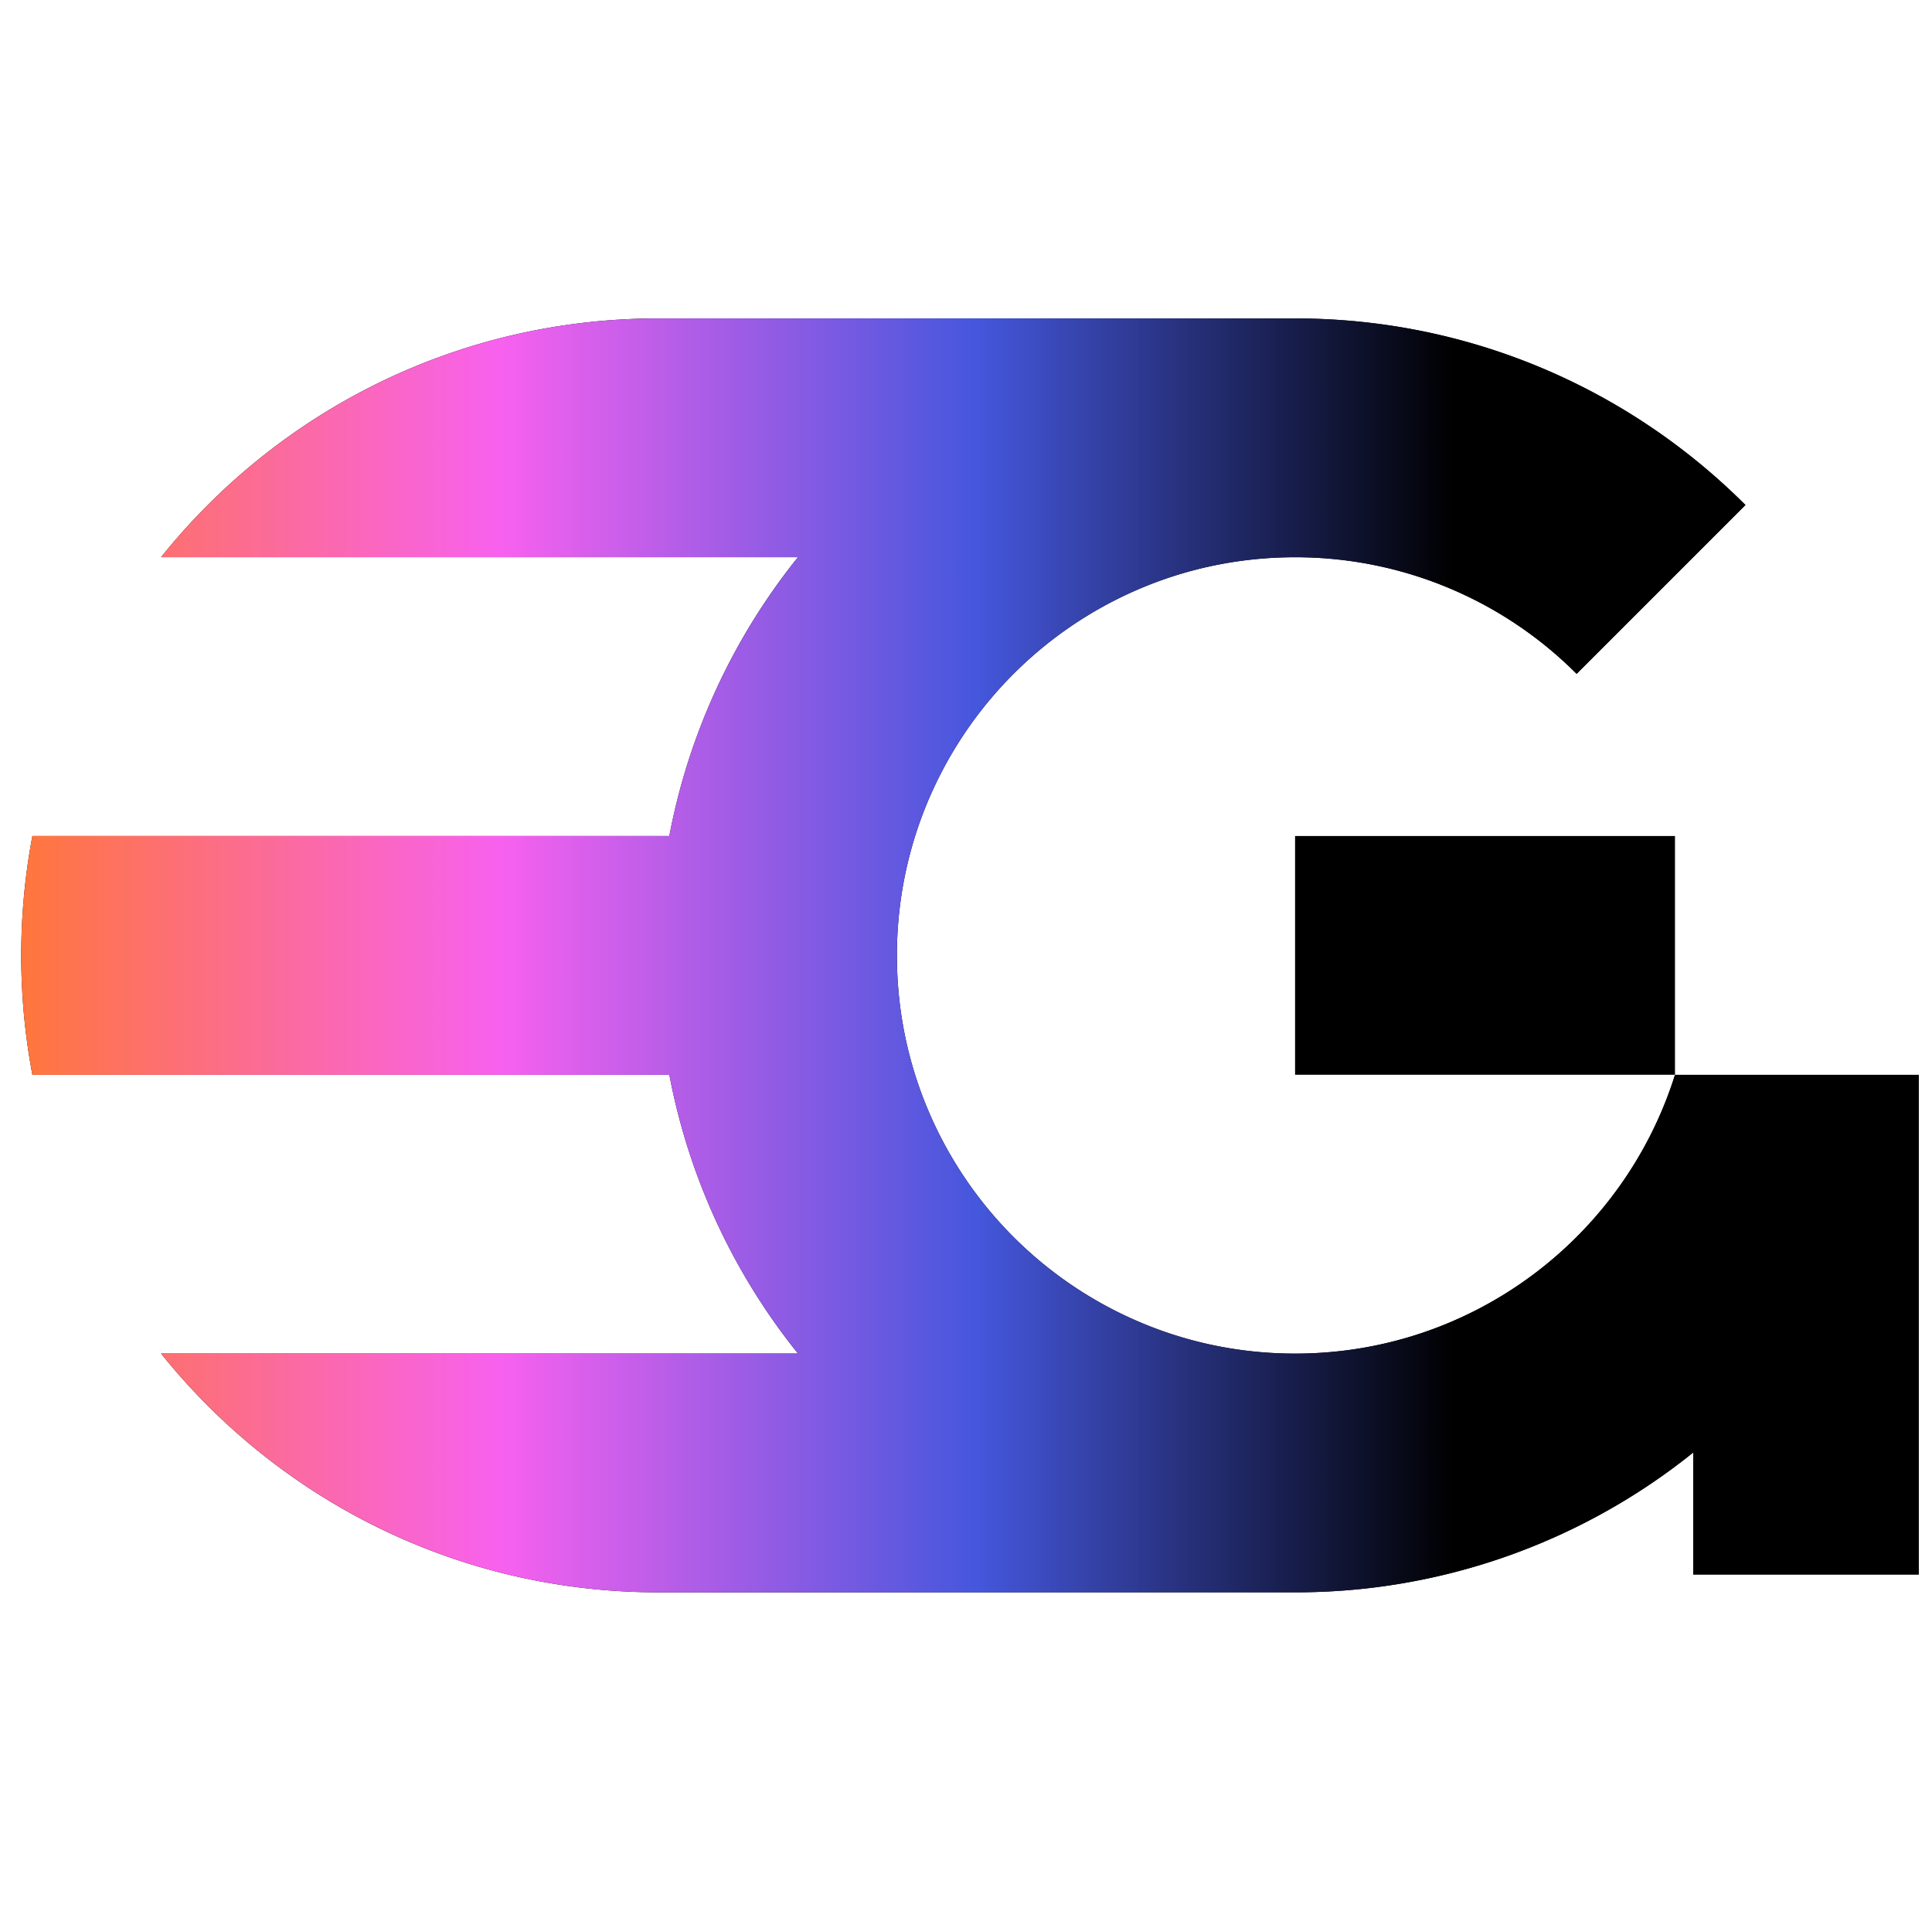
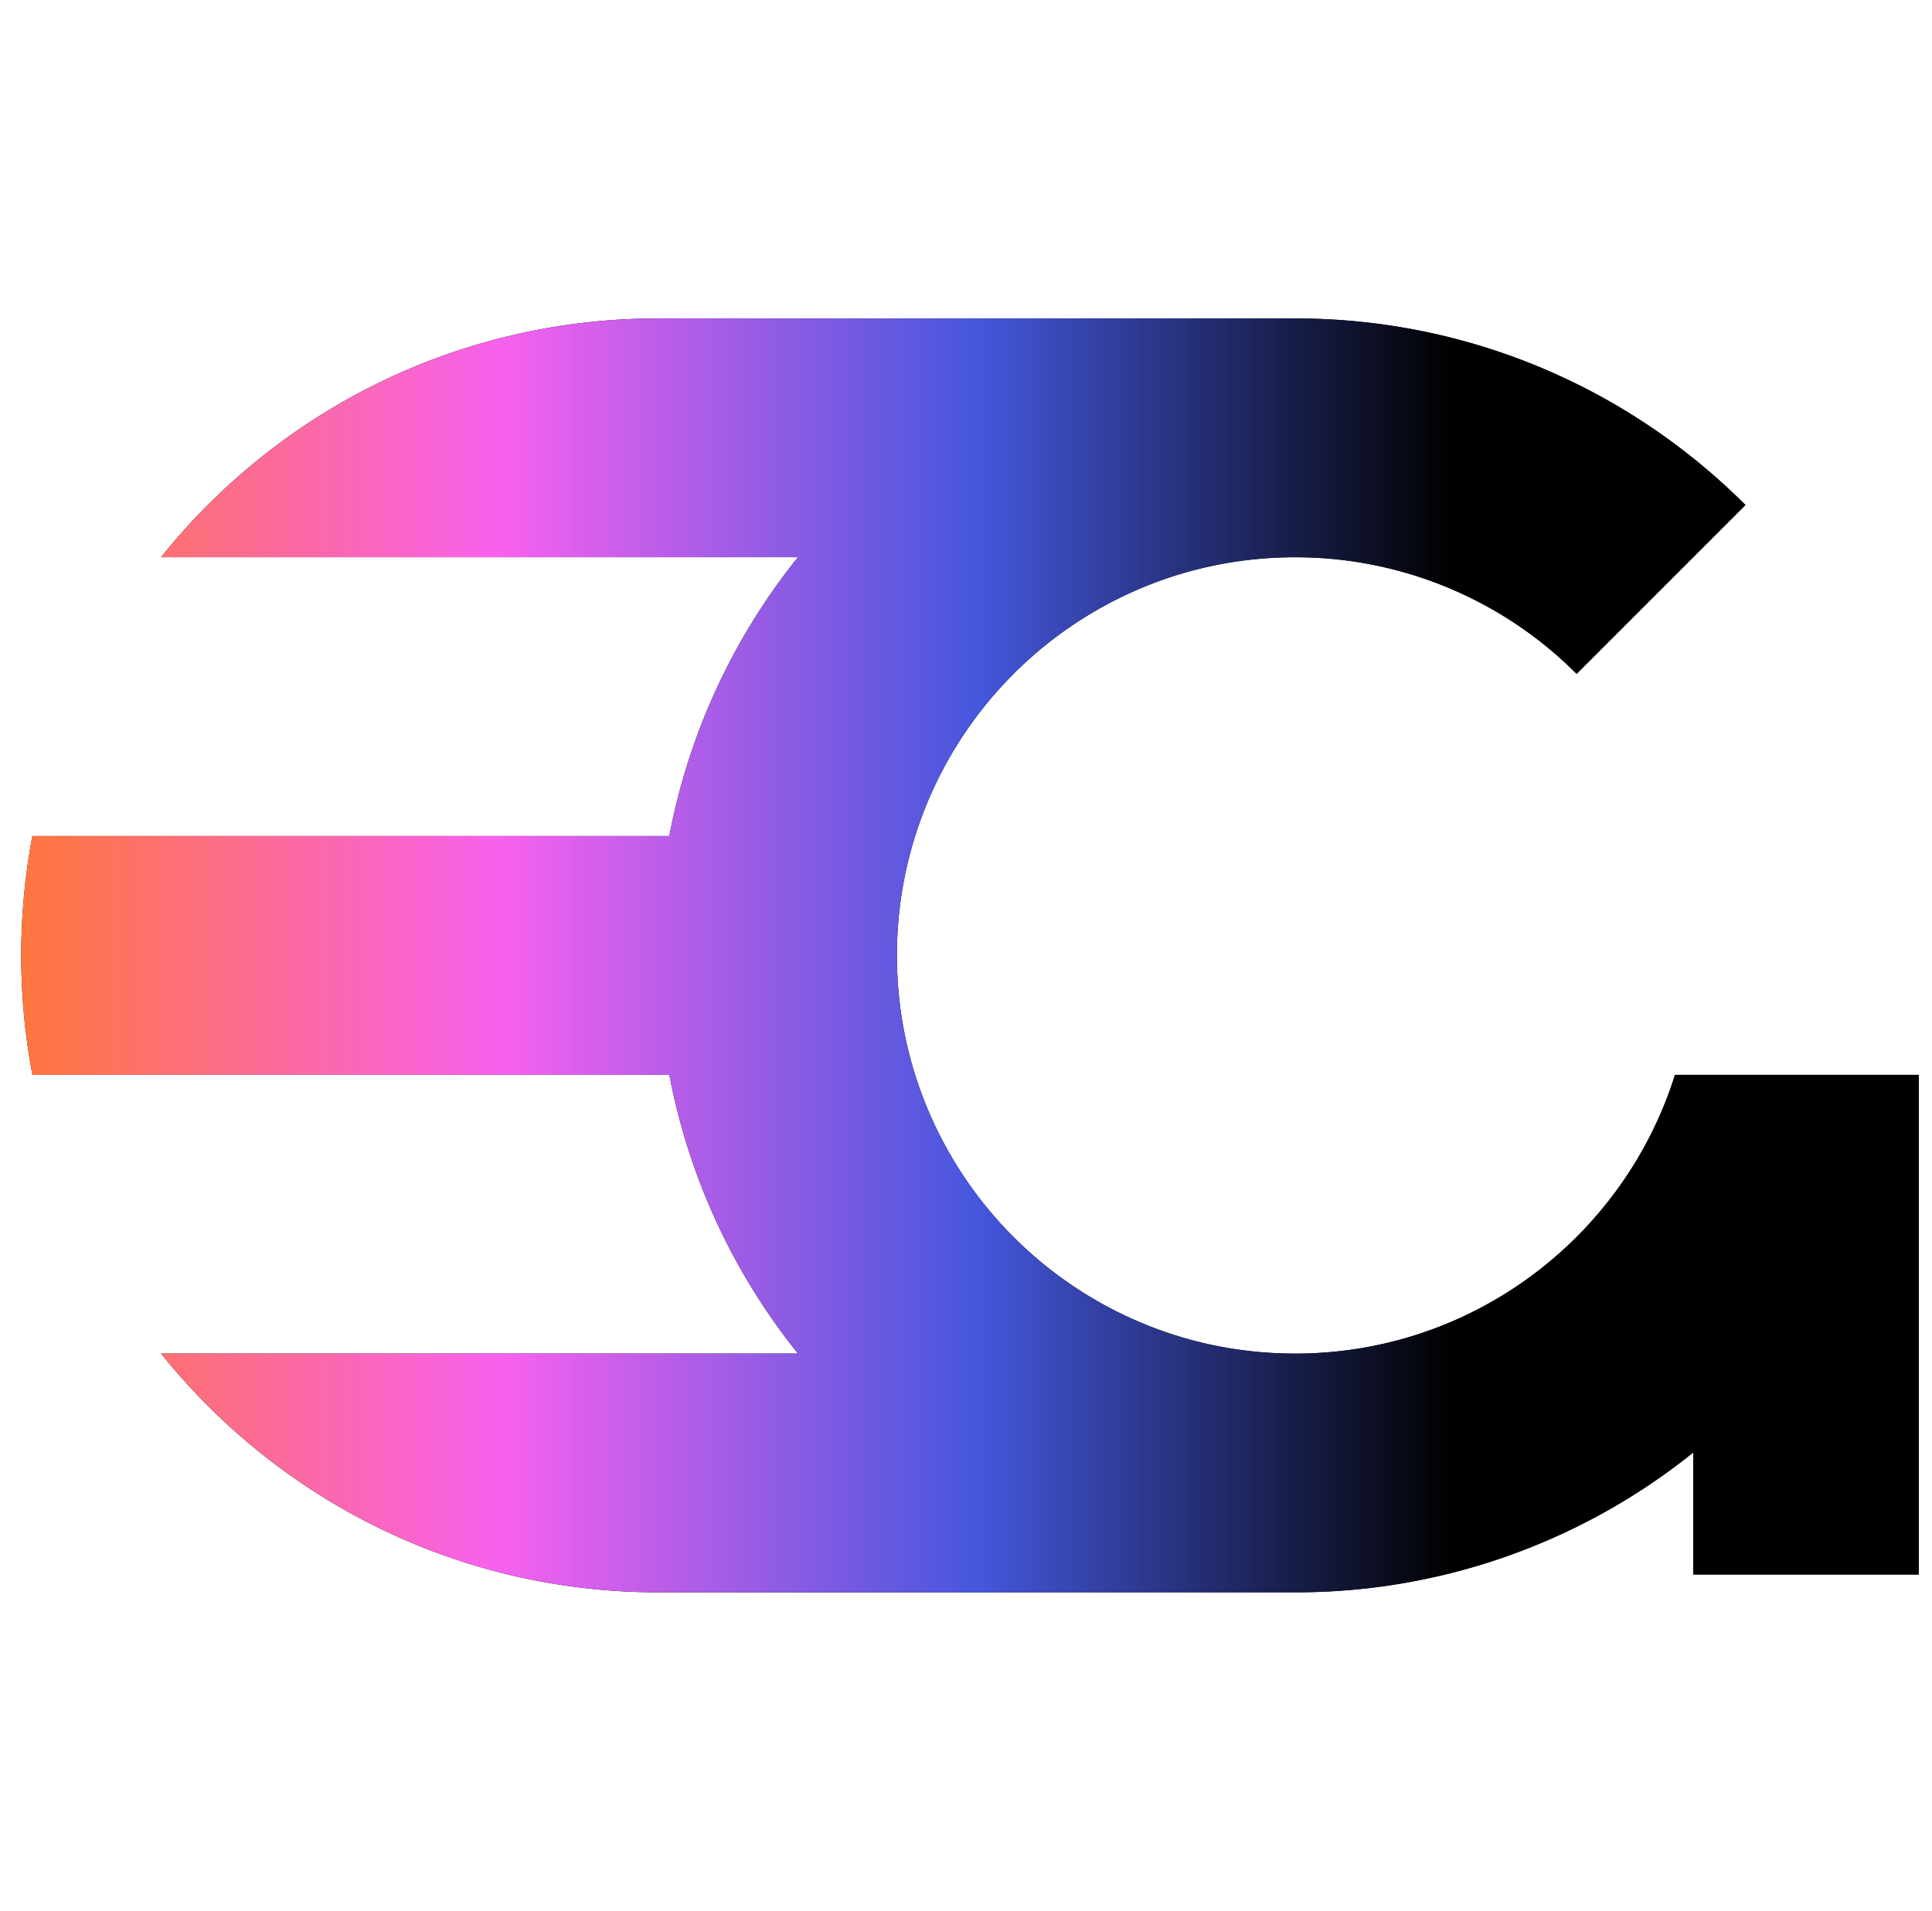
<svg xmlns="http://www.w3.org/2000/svg" fill="none" viewBox="0 0 91 90">
  <g clip-path="url(#a)">
-     <path fill="#000" d="M78.894 39.38H61v11.246h17.894V39.38Z" />
    <path fill="#000" d="M91 50.626v23.54H79.754V68.42a29.861 29.861 0 0 1-18.752 6.586h-30c-9.472 0-17.918-4.39-23.415-11.247h30a29.861 29.861 0 0 1-6.059-13.13H1.526A30.202 30.202 0 0 1 1 45.004c0-1.92.181-3.803.526-5.625h30a29.862 29.862 0 0 1 6.059-13.131h-30C13.081 19.389 21.528 15 31 15h30c8.284 0 15.785 3.36 21.213 8.788l-7.952 7.953A18.695 18.695 0 0 0 61 26.249c-2.048 0-4.019.328-5.864.935a18.8 18.8 0 0 0-12.032 12.198 18.765 18.765 0 0 0-.858 5.625c0 1.96.3 3.85.858 5.623a18.797 18.797 0 0 0 12.032 12.196c1.845.607 3.816.935 5.864.935 8.398 0 15.505-5.521 17.894-13.13H91v-.005Z" />
    <path fill="url(#b)" d="M91 50.626v23.54H79.754V68.42a29.861 29.861 0 0 1-18.752 6.586h-30c-9.472 0-17.918-4.39-23.415-11.247h30a29.861 29.861 0 0 1-6.059-13.13H1.526A30.202 30.202 0 0 1 1 45.004c0-1.92.181-3.803.526-5.625h30a29.862 29.862 0 0 1 6.059-13.131h-30C13.081 19.389 21.528 15 31 15h30c8.284 0 15.785 3.36 21.213 8.788l-7.952 7.953A18.695 18.695 0 0 0 61 26.249c-2.048 0-4.019.328-5.864.935a18.8 18.8 0 0 0-12.032 12.198 18.765 18.765 0 0 0-.858 5.625c0 1.96.3 3.85.858 5.623a18.797 18.797 0 0 0 12.032 12.196c1.845.607 3.816.935 5.864.935 8.398 0 15.505-5.521 17.894-13.13H91v-.005Z" />
  </g>
  <defs>
    <linearGradient id="b" x1="90.976" x2="1" y1="43.905" y2="43.905" gradientUnits="userSpaceOnUse">
      <stop />
      <stop offset=".25" />
      <stop offset=".5" stop-color="#4557DD" />
      <stop offset=".75" stop-color="#F861EE" />
      <stop offset="1" stop-color="#FF763C" />
    </linearGradient>
    <clipPath id="a">
      <path fill="#fff" d="M0 0h90v90H0z" transform="translate(.375)" />
    </clipPath>
  </defs>
</svg>